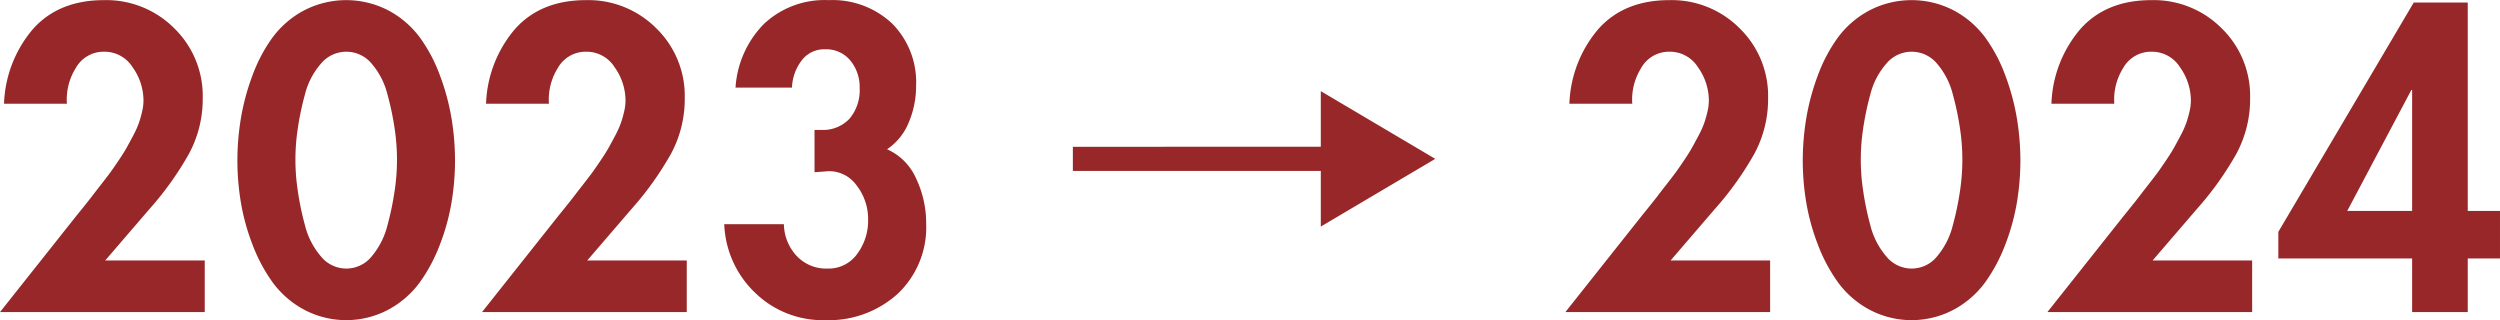
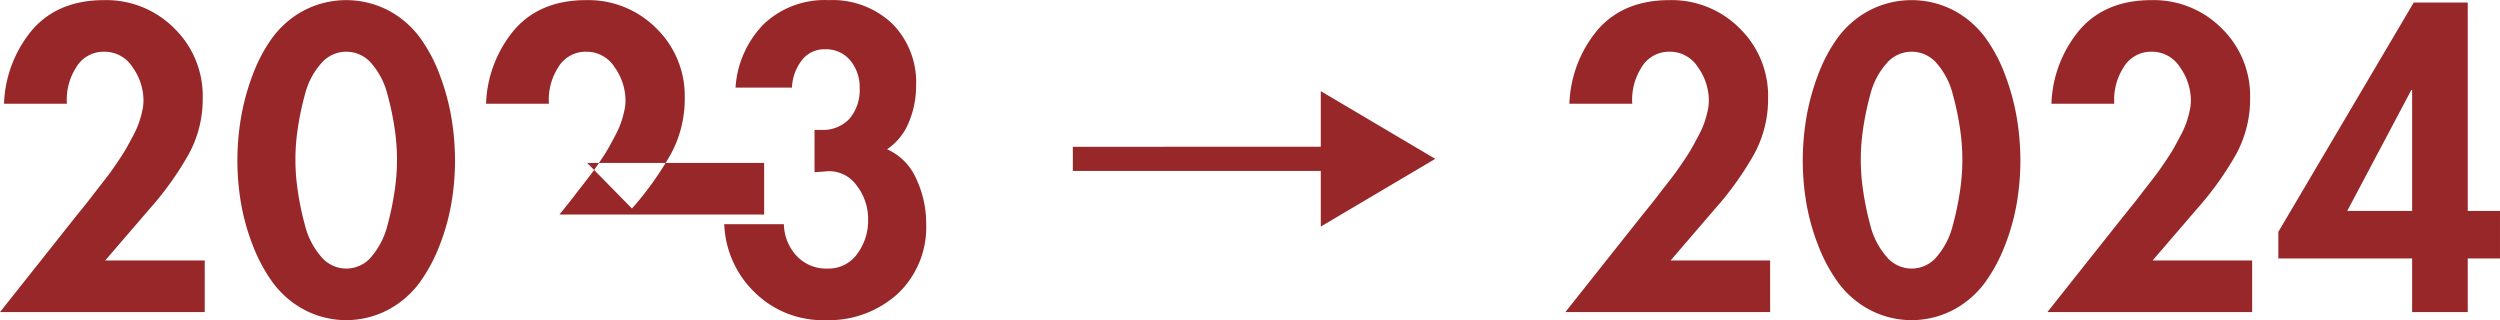
<svg xmlns="http://www.w3.org/2000/svg" width="372.18" height="47.66" viewBox="0 0 372.18 47.66">
  <defs>
    <style>
      .cls-1 {
        fill: #972728;
        fill-rule: evenodd;
      }
    </style>
  </defs>
-   <path id="_2023_2024" data-name="2023 → 2024" class="cls-1" d="M3109.7,9554.63a46.894,46.894,0,0,0,5.82-8.16,17.155,17.155,0,0,0,2.04-8.28,14.049,14.049,0,0,0-4.23-10.38,14.273,14.273,0,0,0-10.47-4.2q-6.72,0-10.56,4.29a18.043,18.043,0,0,0-4.32,11.13h9.36a8.826,8.826,0,0,1,1.32-5.31,4.738,4.738,0,0,1,4.26-2.43,4.927,4.927,0,0,1,4.2,2.31,8.55,8.55,0,0,1,1.62,5.01,7.2,7.2,0,0,1-.21,1.62,16.835,16.835,0,0,1-.48,1.68,13.778,13.778,0,0,1-.84,1.86q-0.57,1.08-.99,1.83t-1.23,1.95q-0.81,1.2-1.23,1.77t-1.38,1.8q-0.96,1.23-1.23,1.59t-1.23,1.56q-0.96,1.2-1.02,1.26l-11.52,14.52h30.48v-7.68h-14.82Zm18.24-25.44a23.287,23.287,0,0,0-3,5.7,34.077,34.077,0,0,0-1.71,6.39,38.811,38.811,0,0,0-.51,6.21,38.258,38.258,0,0,0,.51,6.18,32.212,32.212,0,0,0,1.74,6.33,24.22,24.22,0,0,0,3.03,5.67,13.981,13.981,0,0,0,4.65,4.02,13.38,13.38,0,0,0,12.54,0,13.981,13.981,0,0,0,4.65-4.02,24.22,24.22,0,0,0,3.03-5.67,32.212,32.212,0,0,0,1.74-6.33,38.258,38.258,0,0,0,.51-6.18,38.811,38.811,0,0,0-.51-6.21,34.077,34.077,0,0,0-1.71-6.39,23.287,23.287,0,0,0-3-5.7,13.981,13.981,0,0,0-4.65-4.02,13.623,13.623,0,0,0-12.66,0A13.981,13.981,0,0,0,3127.94,9529.19Zm14.79,3.9a11.2,11.2,0,0,1,2.34,4.59,42.316,42.316,0,0,1,1.08,5.19,30.847,30.847,0,0,1,0,9,43.5,43.5,0,0,1-1.08,5.22,11.458,11.458,0,0,1-2.34,4.65,4.85,4.85,0,0,1-7.59,0,11.251,11.251,0,0,1-2.37-4.65,43.122,43.122,0,0,1-1.08-5.25,30.642,30.642,0,0,1,0-8.97,42.316,42.316,0,0,1,1.08-5.19,11,11,0,0,1,2.37-4.59A4.9,4.9,0,0,1,3142.73,9533.09Zm38.73,21.54a46.894,46.894,0,0,0,5.82-8.16,17.155,17.155,0,0,0,2.04-8.28,14.049,14.049,0,0,0-4.23-10.38,14.273,14.273,0,0,0-10.47-4.2q-6.72,0-10.56,4.29a18.043,18.043,0,0,0-4.32,11.13h9.36a8.826,8.826,0,0,1,1.32-5.31,4.738,4.738,0,0,1,4.26-2.43,4.927,4.927,0,0,1,4.2,2.31,8.55,8.55,0,0,1,1.62,5.01,7.2,7.2,0,0,1-.21,1.62,16.835,16.835,0,0,1-.48,1.68,13.778,13.778,0,0,1-.84,1.86q-0.57,1.08-.99,1.83t-1.23,1.95q-0.81,1.2-1.23,1.77t-1.38,1.8q-0.96,1.23-1.23,1.59t-1.23,1.56q-0.96,1.2-1.02,1.26l-11.52,14.52h30.48v-7.68H3174.8Zm25.23-21.99a4.162,4.162,0,0,1,3.51-1.71,4.629,4.629,0,0,1,3.78,1.68,6.219,6.219,0,0,1,1.38,4.08,6.6,6.6,0,0,1-1.5,4.56,5.413,5.413,0,0,1-4.26,1.68h-0.96v6.3l1.62-.12a4.984,4.984,0,0,1,4.59,2.01,8.158,8.158,0,0,1,1.77,5.19,8.3,8.3,0,0,1-1.62,5.07,5.223,5.223,0,0,1-4.44,2.19,6,6,0,0,1-4.59-1.89,7.089,7.089,0,0,1-1.89-4.71h-8.88a14.87,14.87,0,0,0,4.59,10.2,14.42,14.42,0,0,0,10.41,4.08,15.282,15.282,0,0,0,10.83-3.93,13.609,13.609,0,0,0,4.23-10.47,15.494,15.494,0,0,0-1.47-6.63,8.515,8.515,0,0,0-4.35-4.41,8.756,8.756,0,0,0,3.24-4.02,13.847,13.847,0,0,0,1.08-5.4,12.393,12.393,0,0,0-3.57-9.3,12.959,12.959,0,0,0-9.45-3.48,13.2,13.2,0,0,0-9.63,3.54,14.827,14.827,0,0,0-4.23,9.48h8.4A7.084,7.084,0,0,1,3206.69,9532.64Zm94.36,14.6-17.04-10.08v8.28H3247.1v3.6h36.91v8.28Zm41.69,7.39a46.894,46.894,0,0,0,5.82-8.16,17.155,17.155,0,0,0,2.04-8.28,14.049,14.049,0,0,0-4.23-10.38,14.273,14.273,0,0,0-10.47-4.2q-6.72,0-10.56,4.29a18.043,18.043,0,0,0-4.32,11.13h9.36a8.826,8.826,0,0,1,1.32-5.31,4.738,4.738,0,0,1,4.26-2.43,4.927,4.927,0,0,1,4.2,2.31,8.55,8.55,0,0,1,1.62,5.01,7.2,7.2,0,0,1-.21,1.62,16.835,16.835,0,0,1-.48,1.68,13.778,13.778,0,0,1-.84,1.86q-0.57,1.08-.99,1.83t-1.23,1.95q-0.81,1.2-1.23,1.77t-1.38,1.8q-0.96,1.23-1.23,1.59t-1.23,1.56q-0.96,1.2-1.02,1.26l-11.52,14.52h30.48v-7.68h-14.82Zm18.24-25.44a23.287,23.287,0,0,0-3,5.7,34.077,34.077,0,0,0-1.71,6.39,38.811,38.811,0,0,0-.51,6.21,38.258,38.258,0,0,0,.51,6.18,32.212,32.212,0,0,0,1.74,6.33,24.22,24.22,0,0,0,3.03,5.67,13.981,13.981,0,0,0,4.65,4.02,13.38,13.38,0,0,0,12.54,0,13.981,13.981,0,0,0,4.65-4.02,24.22,24.22,0,0,0,3.03-5.67,32.212,32.212,0,0,0,1.74-6.33,38.258,38.258,0,0,0,.51-6.18,38.811,38.811,0,0,0-.51-6.21,34.077,34.077,0,0,0-1.71-6.39,23.287,23.287,0,0,0-3-5.7,13.981,13.981,0,0,0-4.65-4.02,13.623,13.623,0,0,0-12.66,0A13.981,13.981,0,0,0,3360.98,9529.19Zm14.79,3.9a11.2,11.2,0,0,1,2.34,4.59,42.316,42.316,0,0,1,1.08,5.19,30.847,30.847,0,0,1,0,9,43.5,43.5,0,0,1-1.08,5.22,11.458,11.458,0,0,1-2.34,4.65,4.85,4.85,0,0,1-7.59,0,11.251,11.251,0,0,1-2.37-4.65,43.122,43.122,0,0,1-1.08-5.25,30.642,30.642,0,0,1,0-8.97,42.316,42.316,0,0,1,1.08-5.19,11,11,0,0,1,2.37-4.59A4.9,4.9,0,0,1,3375.77,9533.09Zm38.73,21.54a46.894,46.894,0,0,0,5.82-8.16,17.155,17.155,0,0,0,2.04-8.28,14.049,14.049,0,0,0-4.23-10.38,14.273,14.273,0,0,0-10.47-4.2q-6.72,0-10.56,4.29a18.043,18.043,0,0,0-4.32,11.13h9.36a8.826,8.826,0,0,1,1.32-5.31,4.738,4.738,0,0,1,4.26-2.43,4.927,4.927,0,0,1,4.2,2.31,8.55,8.55,0,0,1,1.62,5.01,7.2,7.2,0,0,1-.21,1.62,16.835,16.835,0,0,1-.48,1.68,13.778,13.778,0,0,1-.84,1.86q-0.57,1.08-.99,1.83t-1.23,1.95q-0.81,1.2-1.23,1.77t-1.38,1.8q-0.96,1.23-1.23,1.59t-1.23,1.56q-0.96,1.2-1.02,1.26l-11.52,14.52h30.48v-7.68h-14.82Zm40.26-30.66h-8.04l-20.16,34.14v3.96h19.92v7.98h8.28v-7.98h4.8v-7.08h-4.8v-31.02Zm-17.94,31.02,9.54-18h0.12v18h-9.66Z" transform="translate(-3087.38 -9523.59)" />
+   <path id="_2023_2024" data-name="2023 → 2024" class="cls-1" d="M3109.7,9554.63a46.894,46.894,0,0,0,5.82-8.16,17.155,17.155,0,0,0,2.04-8.28,14.049,14.049,0,0,0-4.23-10.38,14.273,14.273,0,0,0-10.47-4.2q-6.72,0-10.56,4.29a18.043,18.043,0,0,0-4.32,11.13h9.36a8.826,8.826,0,0,1,1.32-5.31,4.738,4.738,0,0,1,4.26-2.43,4.927,4.927,0,0,1,4.2,2.31,8.55,8.55,0,0,1,1.62,5.01,7.2,7.2,0,0,1-.21,1.62,16.835,16.835,0,0,1-.48,1.68,13.778,13.778,0,0,1-.84,1.86q-0.57,1.08-.99,1.83t-1.23,1.95q-0.81,1.2-1.23,1.77t-1.38,1.8q-0.96,1.23-1.23,1.59t-1.23,1.56q-0.96,1.2-1.02,1.26l-11.52,14.52h30.48v-7.68h-14.82Zm18.24-25.44a23.287,23.287,0,0,0-3,5.7,34.077,34.077,0,0,0-1.71,6.39,38.811,38.811,0,0,0-.51,6.21,38.258,38.258,0,0,0,.51,6.18,32.212,32.212,0,0,0,1.74,6.33,24.22,24.22,0,0,0,3.03,5.67,13.981,13.981,0,0,0,4.65,4.02,13.38,13.38,0,0,0,12.54,0,13.981,13.981,0,0,0,4.65-4.02,24.22,24.22,0,0,0,3.03-5.67,32.212,32.212,0,0,0,1.74-6.33,38.258,38.258,0,0,0,.51-6.18,38.811,38.811,0,0,0-.51-6.21,34.077,34.077,0,0,0-1.71-6.39,23.287,23.287,0,0,0-3-5.7,13.981,13.981,0,0,0-4.65-4.02,13.623,13.623,0,0,0-12.66,0A13.981,13.981,0,0,0,3127.94,9529.19Zm14.79,3.9a11.2,11.2,0,0,1,2.34,4.59,42.316,42.316,0,0,1,1.08,5.19,30.847,30.847,0,0,1,0,9,43.5,43.5,0,0,1-1.08,5.22,11.458,11.458,0,0,1-2.34,4.65,4.85,4.85,0,0,1-7.59,0,11.251,11.251,0,0,1-2.37-4.65,43.122,43.122,0,0,1-1.08-5.25,30.642,30.642,0,0,1,0-8.97,42.316,42.316,0,0,1,1.08-5.19,11,11,0,0,1,2.37-4.59A4.9,4.9,0,0,1,3142.73,9533.09Zm38.73,21.54a46.894,46.894,0,0,0,5.82-8.16,17.155,17.155,0,0,0,2.04-8.28,14.049,14.049,0,0,0-4.23-10.38,14.273,14.273,0,0,0-10.47-4.2q-6.72,0-10.56,4.29a18.043,18.043,0,0,0-4.32,11.13h9.36a8.826,8.826,0,0,1,1.32-5.31,4.738,4.738,0,0,1,4.26-2.43,4.927,4.927,0,0,1,4.2,2.31,8.55,8.55,0,0,1,1.62,5.01,7.2,7.2,0,0,1-.21,1.62,16.835,16.835,0,0,1-.48,1.68,13.778,13.778,0,0,1-.84,1.86q-0.57,1.08-.99,1.83t-1.23,1.95q-0.81,1.2-1.23,1.77t-1.38,1.8q-0.96,1.23-1.23,1.59t-1.23,1.56q-0.96,1.2-1.02,1.26h30.48v-7.68H3174.8Zm25.23-21.99a4.162,4.162,0,0,1,3.51-1.71,4.629,4.629,0,0,1,3.78,1.68,6.219,6.219,0,0,1,1.38,4.08,6.6,6.6,0,0,1-1.5,4.56,5.413,5.413,0,0,1-4.26,1.68h-0.96v6.3l1.62-.12a4.984,4.984,0,0,1,4.59,2.01,8.158,8.158,0,0,1,1.77,5.19,8.3,8.3,0,0,1-1.62,5.07,5.223,5.223,0,0,1-4.44,2.19,6,6,0,0,1-4.59-1.89,7.089,7.089,0,0,1-1.89-4.71h-8.88a14.87,14.87,0,0,0,4.59,10.2,14.42,14.42,0,0,0,10.41,4.08,15.282,15.282,0,0,0,10.83-3.93,13.609,13.609,0,0,0,4.23-10.47,15.494,15.494,0,0,0-1.47-6.63,8.515,8.515,0,0,0-4.35-4.41,8.756,8.756,0,0,0,3.24-4.02,13.847,13.847,0,0,0,1.08-5.4,12.393,12.393,0,0,0-3.57-9.3,12.959,12.959,0,0,0-9.45-3.48,13.2,13.2,0,0,0-9.63,3.54,14.827,14.827,0,0,0-4.23,9.48h8.4A7.084,7.084,0,0,1,3206.69,9532.64Zm94.36,14.6-17.04-10.08v8.28H3247.1v3.6h36.91v8.28Zm41.69,7.39a46.894,46.894,0,0,0,5.82-8.16,17.155,17.155,0,0,0,2.04-8.28,14.049,14.049,0,0,0-4.23-10.38,14.273,14.273,0,0,0-10.47-4.2q-6.72,0-10.56,4.29a18.043,18.043,0,0,0-4.32,11.13h9.36a8.826,8.826,0,0,1,1.32-5.31,4.738,4.738,0,0,1,4.26-2.43,4.927,4.927,0,0,1,4.2,2.31,8.55,8.55,0,0,1,1.62,5.01,7.2,7.2,0,0,1-.21,1.62,16.835,16.835,0,0,1-.48,1.68,13.778,13.778,0,0,1-.84,1.86q-0.57,1.08-.99,1.83t-1.23,1.95q-0.81,1.2-1.23,1.77t-1.38,1.8q-0.96,1.23-1.23,1.59t-1.23,1.56q-0.96,1.2-1.02,1.26l-11.52,14.52h30.48v-7.68h-14.82Zm18.24-25.44a23.287,23.287,0,0,0-3,5.7,34.077,34.077,0,0,0-1.71,6.39,38.811,38.811,0,0,0-.51,6.21,38.258,38.258,0,0,0,.51,6.18,32.212,32.212,0,0,0,1.74,6.33,24.22,24.22,0,0,0,3.03,5.67,13.981,13.981,0,0,0,4.65,4.02,13.38,13.38,0,0,0,12.54,0,13.981,13.981,0,0,0,4.65-4.02,24.22,24.22,0,0,0,3.03-5.67,32.212,32.212,0,0,0,1.74-6.33,38.258,38.258,0,0,0,.51-6.18,38.811,38.811,0,0,0-.51-6.21,34.077,34.077,0,0,0-1.71-6.39,23.287,23.287,0,0,0-3-5.7,13.981,13.981,0,0,0-4.65-4.02,13.623,13.623,0,0,0-12.66,0A13.981,13.981,0,0,0,3360.98,9529.19Zm14.79,3.9a11.2,11.2,0,0,1,2.34,4.59,42.316,42.316,0,0,1,1.08,5.19,30.847,30.847,0,0,1,0,9,43.5,43.5,0,0,1-1.08,5.22,11.458,11.458,0,0,1-2.34,4.65,4.85,4.85,0,0,1-7.59,0,11.251,11.251,0,0,1-2.37-4.65,43.122,43.122,0,0,1-1.08-5.25,30.642,30.642,0,0,1,0-8.97,42.316,42.316,0,0,1,1.08-5.19,11,11,0,0,1,2.37-4.59A4.9,4.9,0,0,1,3375.77,9533.09Zm38.73,21.54a46.894,46.894,0,0,0,5.82-8.16,17.155,17.155,0,0,0,2.04-8.28,14.049,14.049,0,0,0-4.23-10.38,14.273,14.273,0,0,0-10.47-4.2q-6.72,0-10.56,4.29a18.043,18.043,0,0,0-4.32,11.13h9.36a8.826,8.826,0,0,1,1.32-5.31,4.738,4.738,0,0,1,4.26-2.43,4.927,4.927,0,0,1,4.2,2.31,8.55,8.55,0,0,1,1.62,5.01,7.2,7.2,0,0,1-.21,1.62,16.835,16.835,0,0,1-.48,1.68,13.778,13.778,0,0,1-.84,1.86q-0.57,1.08-.99,1.83t-1.23,1.95q-0.81,1.2-1.23,1.77t-1.38,1.8q-0.96,1.23-1.23,1.59t-1.23,1.56q-0.96,1.2-1.02,1.26l-11.52,14.52h30.48v-7.68h-14.82Zm40.26-30.66h-8.04l-20.16,34.14v3.96h19.92v7.98h8.28v-7.98h4.8v-7.08h-4.8v-31.02Zm-17.94,31.02,9.54-18h0.12v18h-9.66Z" transform="translate(-3087.38 -9523.59)" />
</svg>